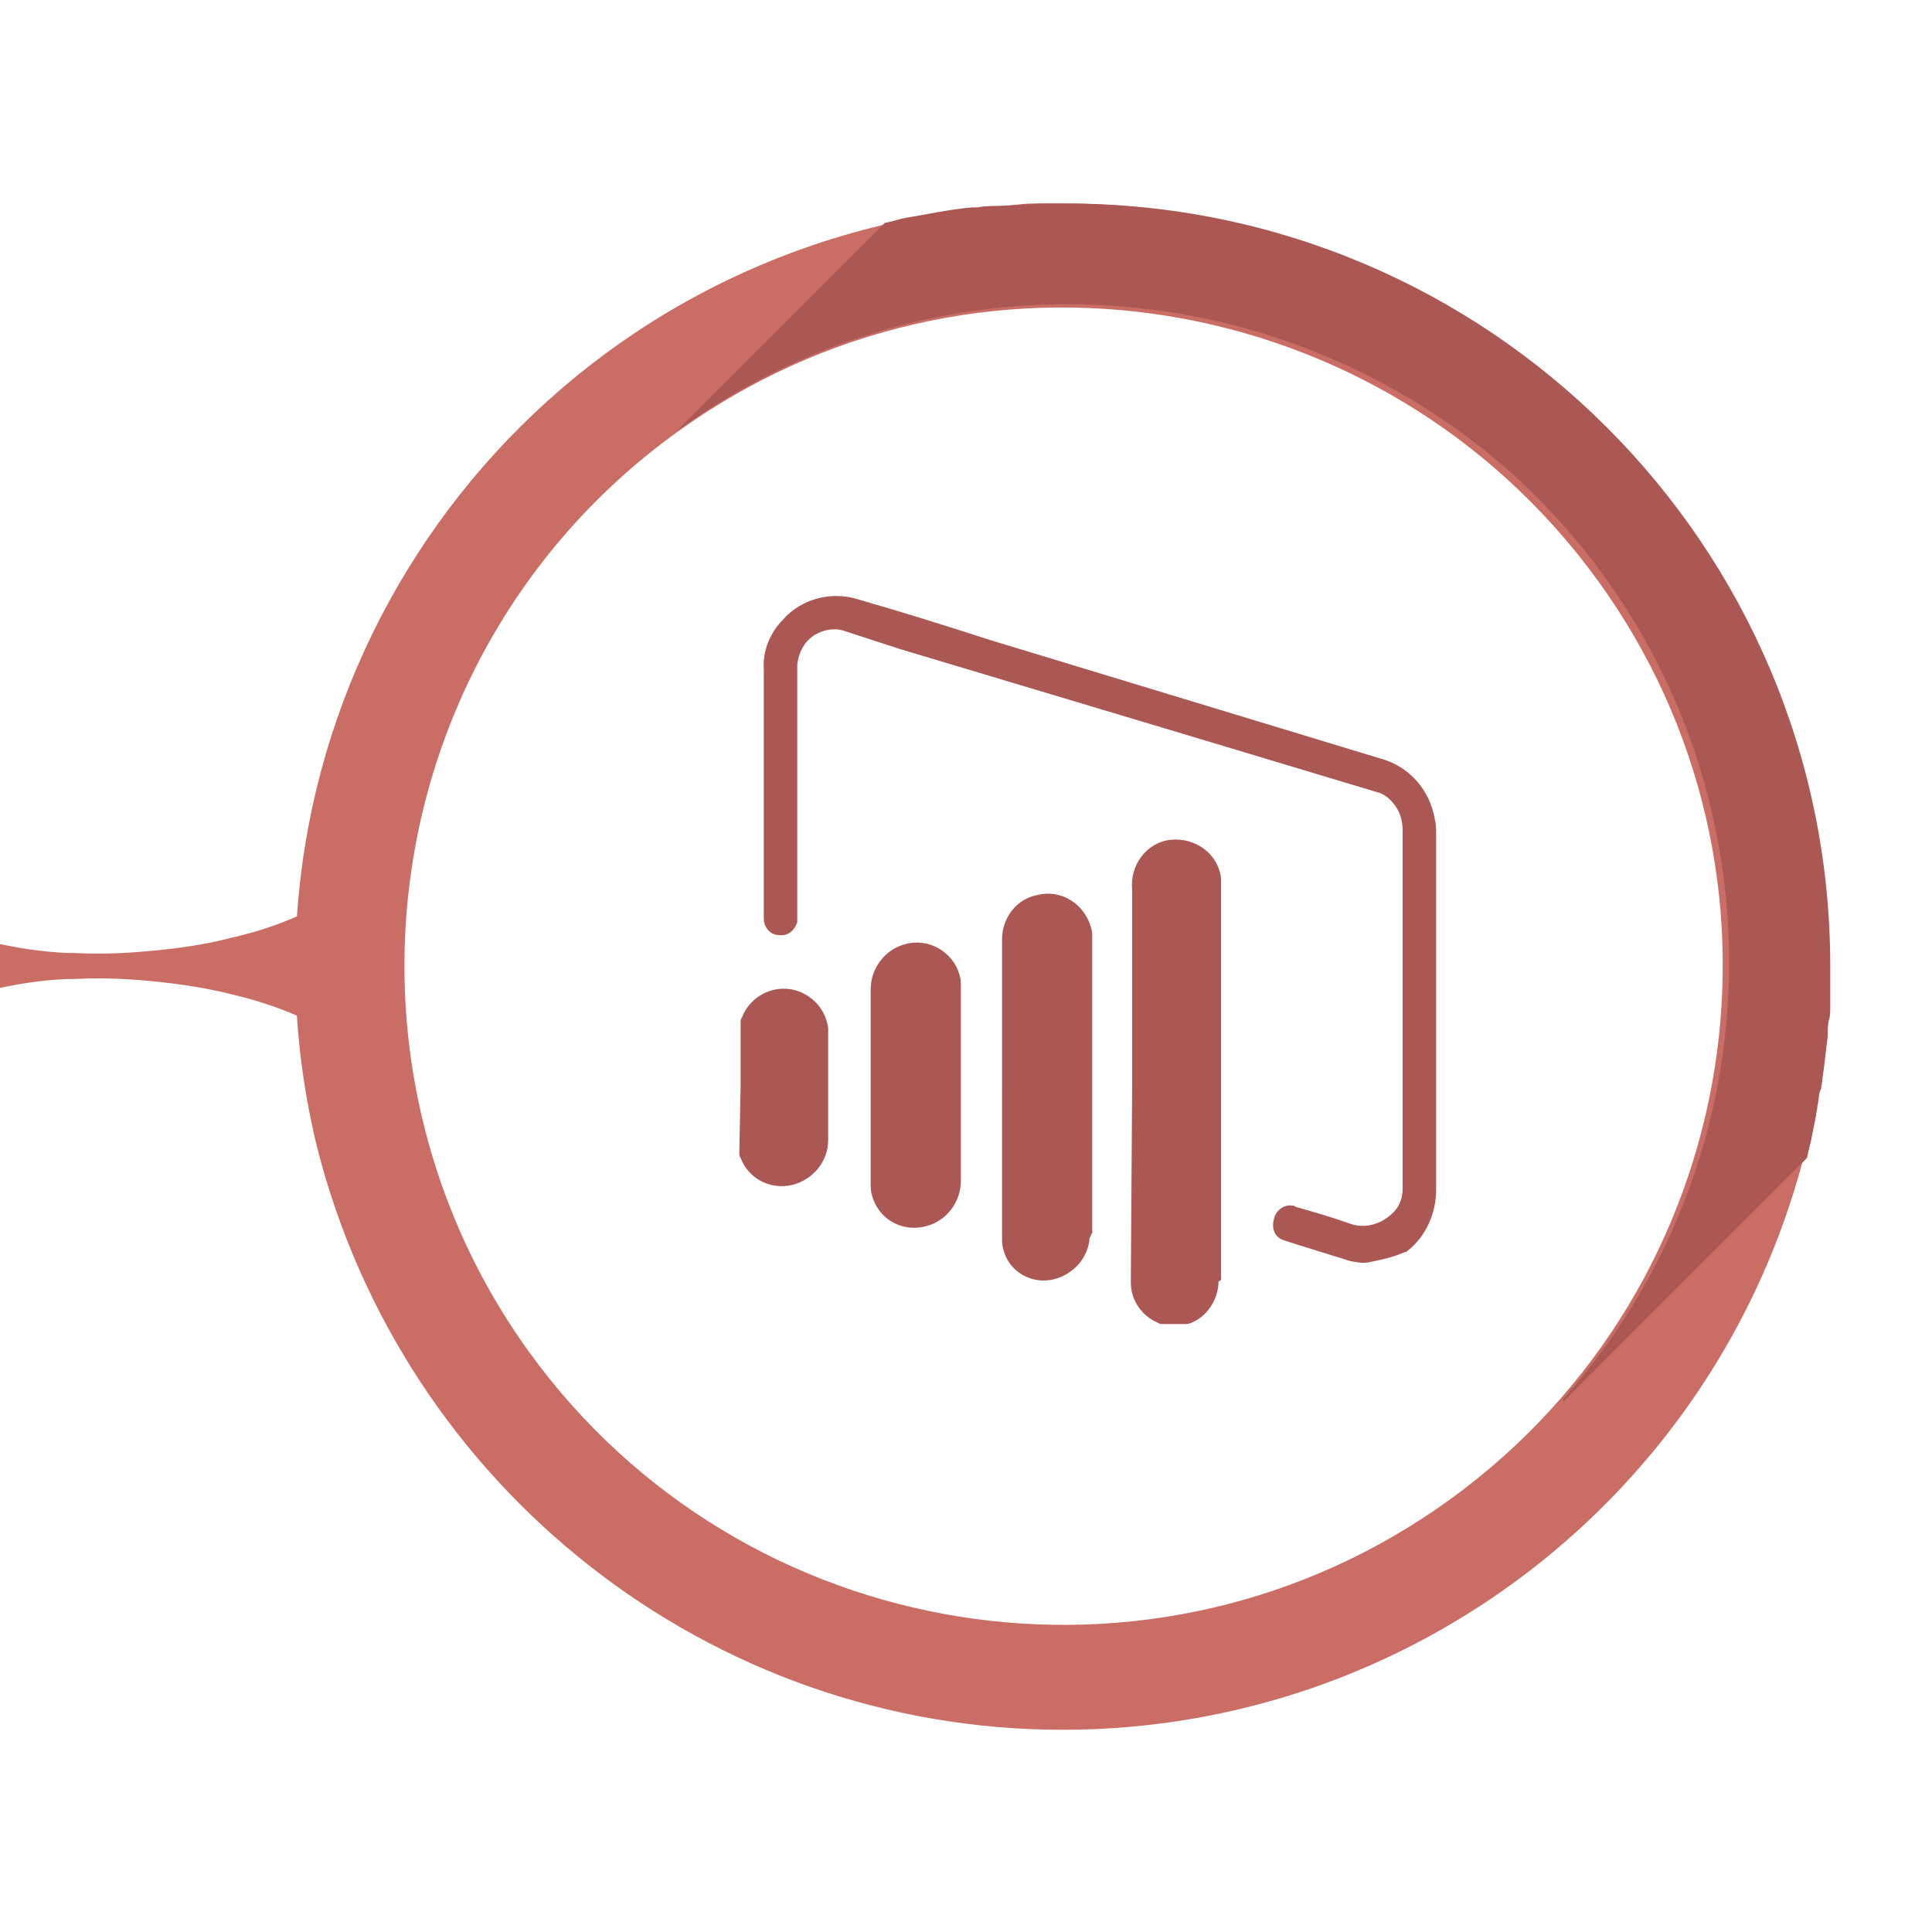
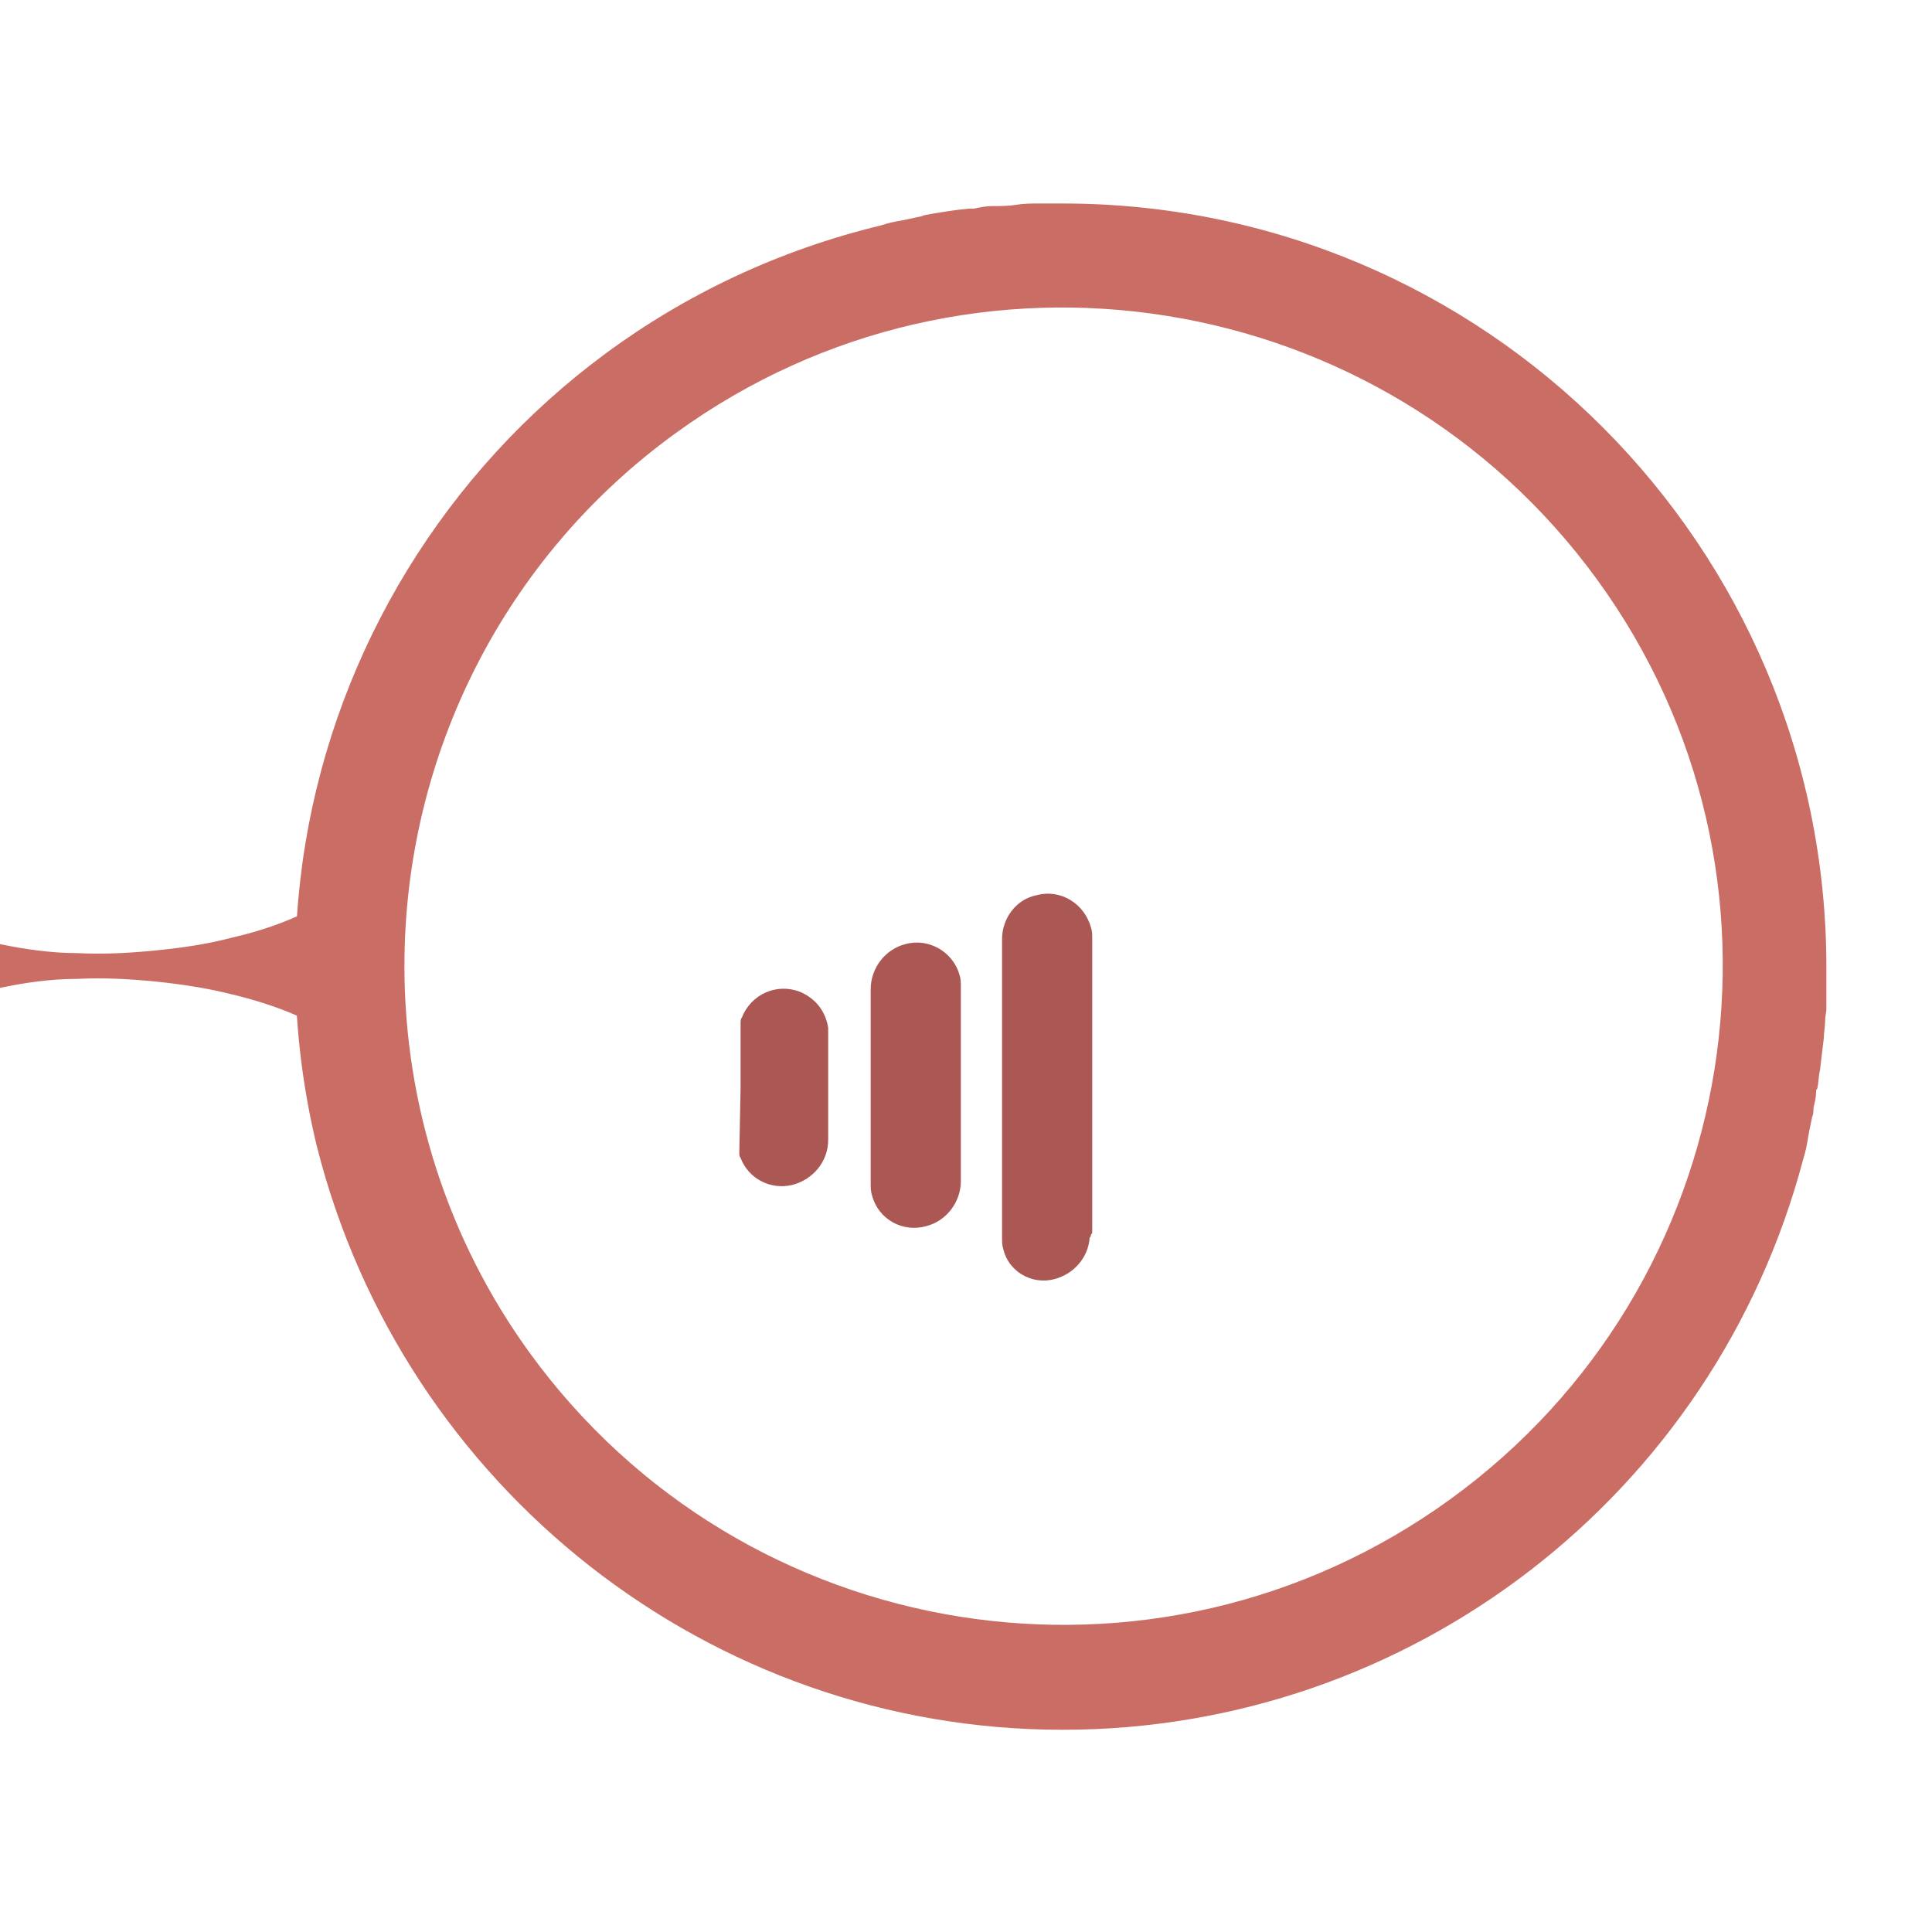
<svg xmlns="http://www.w3.org/2000/svg" version="1.1" id="Capa_1" x="0px" y="0px" viewBox="0 0 150 150" style="enable-background:new 0 0 150 150;" xml:space="preserve">
  <style type="text/css">
	.st0{fill:#C96D65;}
	.st1{fill:#AB5854;}
</style>
  <path class="st0" d="M82.5,134.3c27,0,50.6-18.2,57.5-44.3c0.2-0.6,0.3-1.2,0.4-1.8s0.2-1,0.3-1.5c0.1-0.2,0.1-0.5,0.1-0.7  c0.1-0.4,0.2-0.8,0.2-1.2c0-0.1,0-0.2,0.1-0.3c0.1-0.5,0.1-1,0.2-1.4c0.1-0.8,0.2-1.7,0.3-2.5c0-0.4,0.1-0.9,0.1-1.3s0.1-0.7,0.1-1  c0-0.2,0-0.3,0-0.4c0-0.4,0-0.7,0-1.1c0-0.6,0-1.1,0-1.7c0-32.7-26.5-59.3-59.3-59.3c-0.6,0-1.2,0-1.8,0s-1.2,0-1.8,0.1  s-1.2,0.1-1.8,0.1s-1,0.1-1.5,0.2h-0.4c-1.1,0.1-2.3,0.3-3.4,0.5l-0.3,0.1l-1.4,0.3c-0.6,0.1-1.1,0.2-1.7,0.4  c-31.9,7.7-51.5,39.7-43.8,71.5C31.3,115.5,55.1,134.3,82.5,134.3L82.5,134.3z M52.5,33.6C75.4,17,107.4,22.2,124,45  s11.5,54.8-11.4,71.4S57.7,127.9,41.1,105c-6.3-8.7-9.7-19.2-9.7-30C31.4,58.6,39.2,43.2,52.5,33.6L52.5,33.6z" />
-   <path class="st1" d="M52.5,33.5l16.2-16.2c0.6-0.1,1.1-0.3,1.7-0.4l1.7-0.3c1.1-0.2,2.2-0.4,3.4-0.5h0.4c0.5-0.1,1-0.1,1.5-0.1  s1.2-0.1,1.8-0.1s1.2-0.1,1.8-0.1s1.2,0,1.8,0c32.7,0,59.3,26.5,59.3,59.2c0,0.6,0,1.1,0,1.7c0,0.4,0,0.7,0,1.1c0,0.1,0,0.3,0,0.4  c0,0.3,0,0.7-0.1,1s-0.1,0.9-0.1,1.3c-0.1,0.8-0.2,1.6-0.3,2.5c-0.1,0.5-0.1,1-0.2,1.4c0,0.1,0,0.2-0.1,0.3  c-0.1,0.4-0.1,0.8-0.2,1.2c0,0.2-0.1,0.5-0.1,0.7c-0.1,0.5-0.2,1-0.3,1.5c-0.1,0.6-0.3,1.2-0.4,1.8l-18.9,18.9l-0.1-0.1  c18.8-21.1,16.9-53.4-4.2-72.2C98.8,20.5,72,19.3,52.5,33.5L52.5,33.5z" />
  <path class="st0" d="M0,73.3C1.9,73.7,4,74,6,74c2,0.1,4,0,6-0.2c2.1-0.2,4.1-0.5,6-1c2.2-0.5,4.2-1.2,6-2.1v8.6  c-1.8-0.9-3.9-1.6-6-2.1c-2-0.5-4-0.8-6-1c-2-0.2-4-0.3-6-0.2c-2.1,0-4.1,0.3-6,0.7L0,73.3z" />
  <g id="iconos">
-     <path class="st1" d="M111.5,78.5c0,4.6,0,9.2,0,13.9c0,1.8-0.8,3.6-2.2,4.7c-0.1,0.1-0.1,0.1-0.2,0.1c-0.9,0.4-1.8,0.6-2.8,0.8   c-0.5,0.1-1,0-1.5-0.1l-4.5-1.4l-0.6-0.2c-0.7-0.2-1-0.9-0.8-1.6c0,0,0,0,0,0c0.1-0.7,0.8-1.2,1.4-1.1c0.1,0,0.2,0,0.3,0.1   c1.4,0.4,2.8,0.8,4.2,1.3c1.1,0.4,2.3,0.1,3.2-0.7c0.6-0.5,0.9-1.2,0.9-2V64.5c0-0.8-0.2-1.5-0.7-2.1c-0.3-0.4-0.8-0.8-1.3-0.9   l-14.3-4.3l-22.7-6.8L65.6,49c-0.8-0.3-1.8-0.1-2.5,0.4c-0.7,0.5-1.1,1.3-1.2,2.2c0,0.2,0,0.4,0,0.6c0,6.3,0,12.5,0,18.8   c0,0.2,0,0.4,0,0.6c-0.2,0.6-0.7,1.1-1.4,1c-0.7,0-1.2-0.6-1.2-1.3V52c-0.1-1.5,0.5-2.9,1.5-3.9c1.4-1.6,3.7-2.2,5.7-1.6   c3.5,1,7,2.1,10.4,3.2l30.3,9.2c2.2,0.6,3.8,2.4,4.2,4.7c0.1,0.4,0.1,0.8,0.1,1.1C111.5,69.3,111.5,73.9,111.5,78.5z" />
-     <path class="st1" d="M87.9,84.3c0-5.1,0-10.1,0-15.2c-0.2-1.9,1.1-3.7,3-3.9c1.9-0.2,3.7,1.1,3.9,3c0,0.2,0,0.5,0,0.7v30.2   c0,0.1,0.1,0.3-0.2,0.4c0,0,0,0.1,0,0.2c-0.1,1.3-0.9,2.5-2.1,3c-0.2,0.1-0.4,0.1-0.6,0.1c-0.6,0-1.1,0-1.6,0c-0.1,0-0.3,0-0.4-0.1   c-1.2-0.5-2.1-1.7-2.1-3.1c0-0.2,0-0.3,0-0.4L87.9,84.3z" />
    <path class="st1" d="M77.8,84.4V72.9c0-1.6,1.1-3.1,2.7-3.4c1.9-0.5,3.7,0.7,4.2,2.5c0.1,0.3,0.1,0.5,0.1,0.8c0,7.6,0,15.3,0,22.9   c0,0.1-0.1,0.1-0.1,0.2c0,0.1-0.1,0.2-0.1,0.2c-0.1,1.5-1.2,2.8-2.7,3.2c-1.8,0.5-3.6-0.6-4-2.3c-0.1-0.3-0.1-0.6-0.1-0.8   c0-0.8,0-1.6,0-2.3L77.8,84.4z" />
    <path class="st1" d="M67.6,84.3v-7.5c0-1.6,1.1-3.1,2.7-3.5c1.8-0.5,3.7,0.6,4.2,2.4c0.1,0.3,0.1,0.6,0.1,1c0,1.5,0,3,0,4.5v10.5   c0,1.6-1.1,3.1-2.7,3.5c-1.8,0.5-3.7-0.5-4.2-2.4c-0.1-0.3-0.1-0.6-0.1-0.9c0-1.7,0-3.4,0-5.1L67.6,84.3z" />
    <path class="st1" d="M57.5,84.4v-5c0-0.1,0-0.3,0.1-0.4c0.7-1.8,2.7-2.7,4.5-2c1.2,0.5,2,1.5,2.2,2.8c0,0.2,0,0.3,0,0.5   c0,2.7,0,5.4,0,8.2c0,1.7-1.2,3.1-2.8,3.5c-1.7,0.4-3.4-0.5-4-2.1c-0.1-0.1-0.1-0.3-0.1-0.4L57.5,84.4z" />
  </g>
</svg>